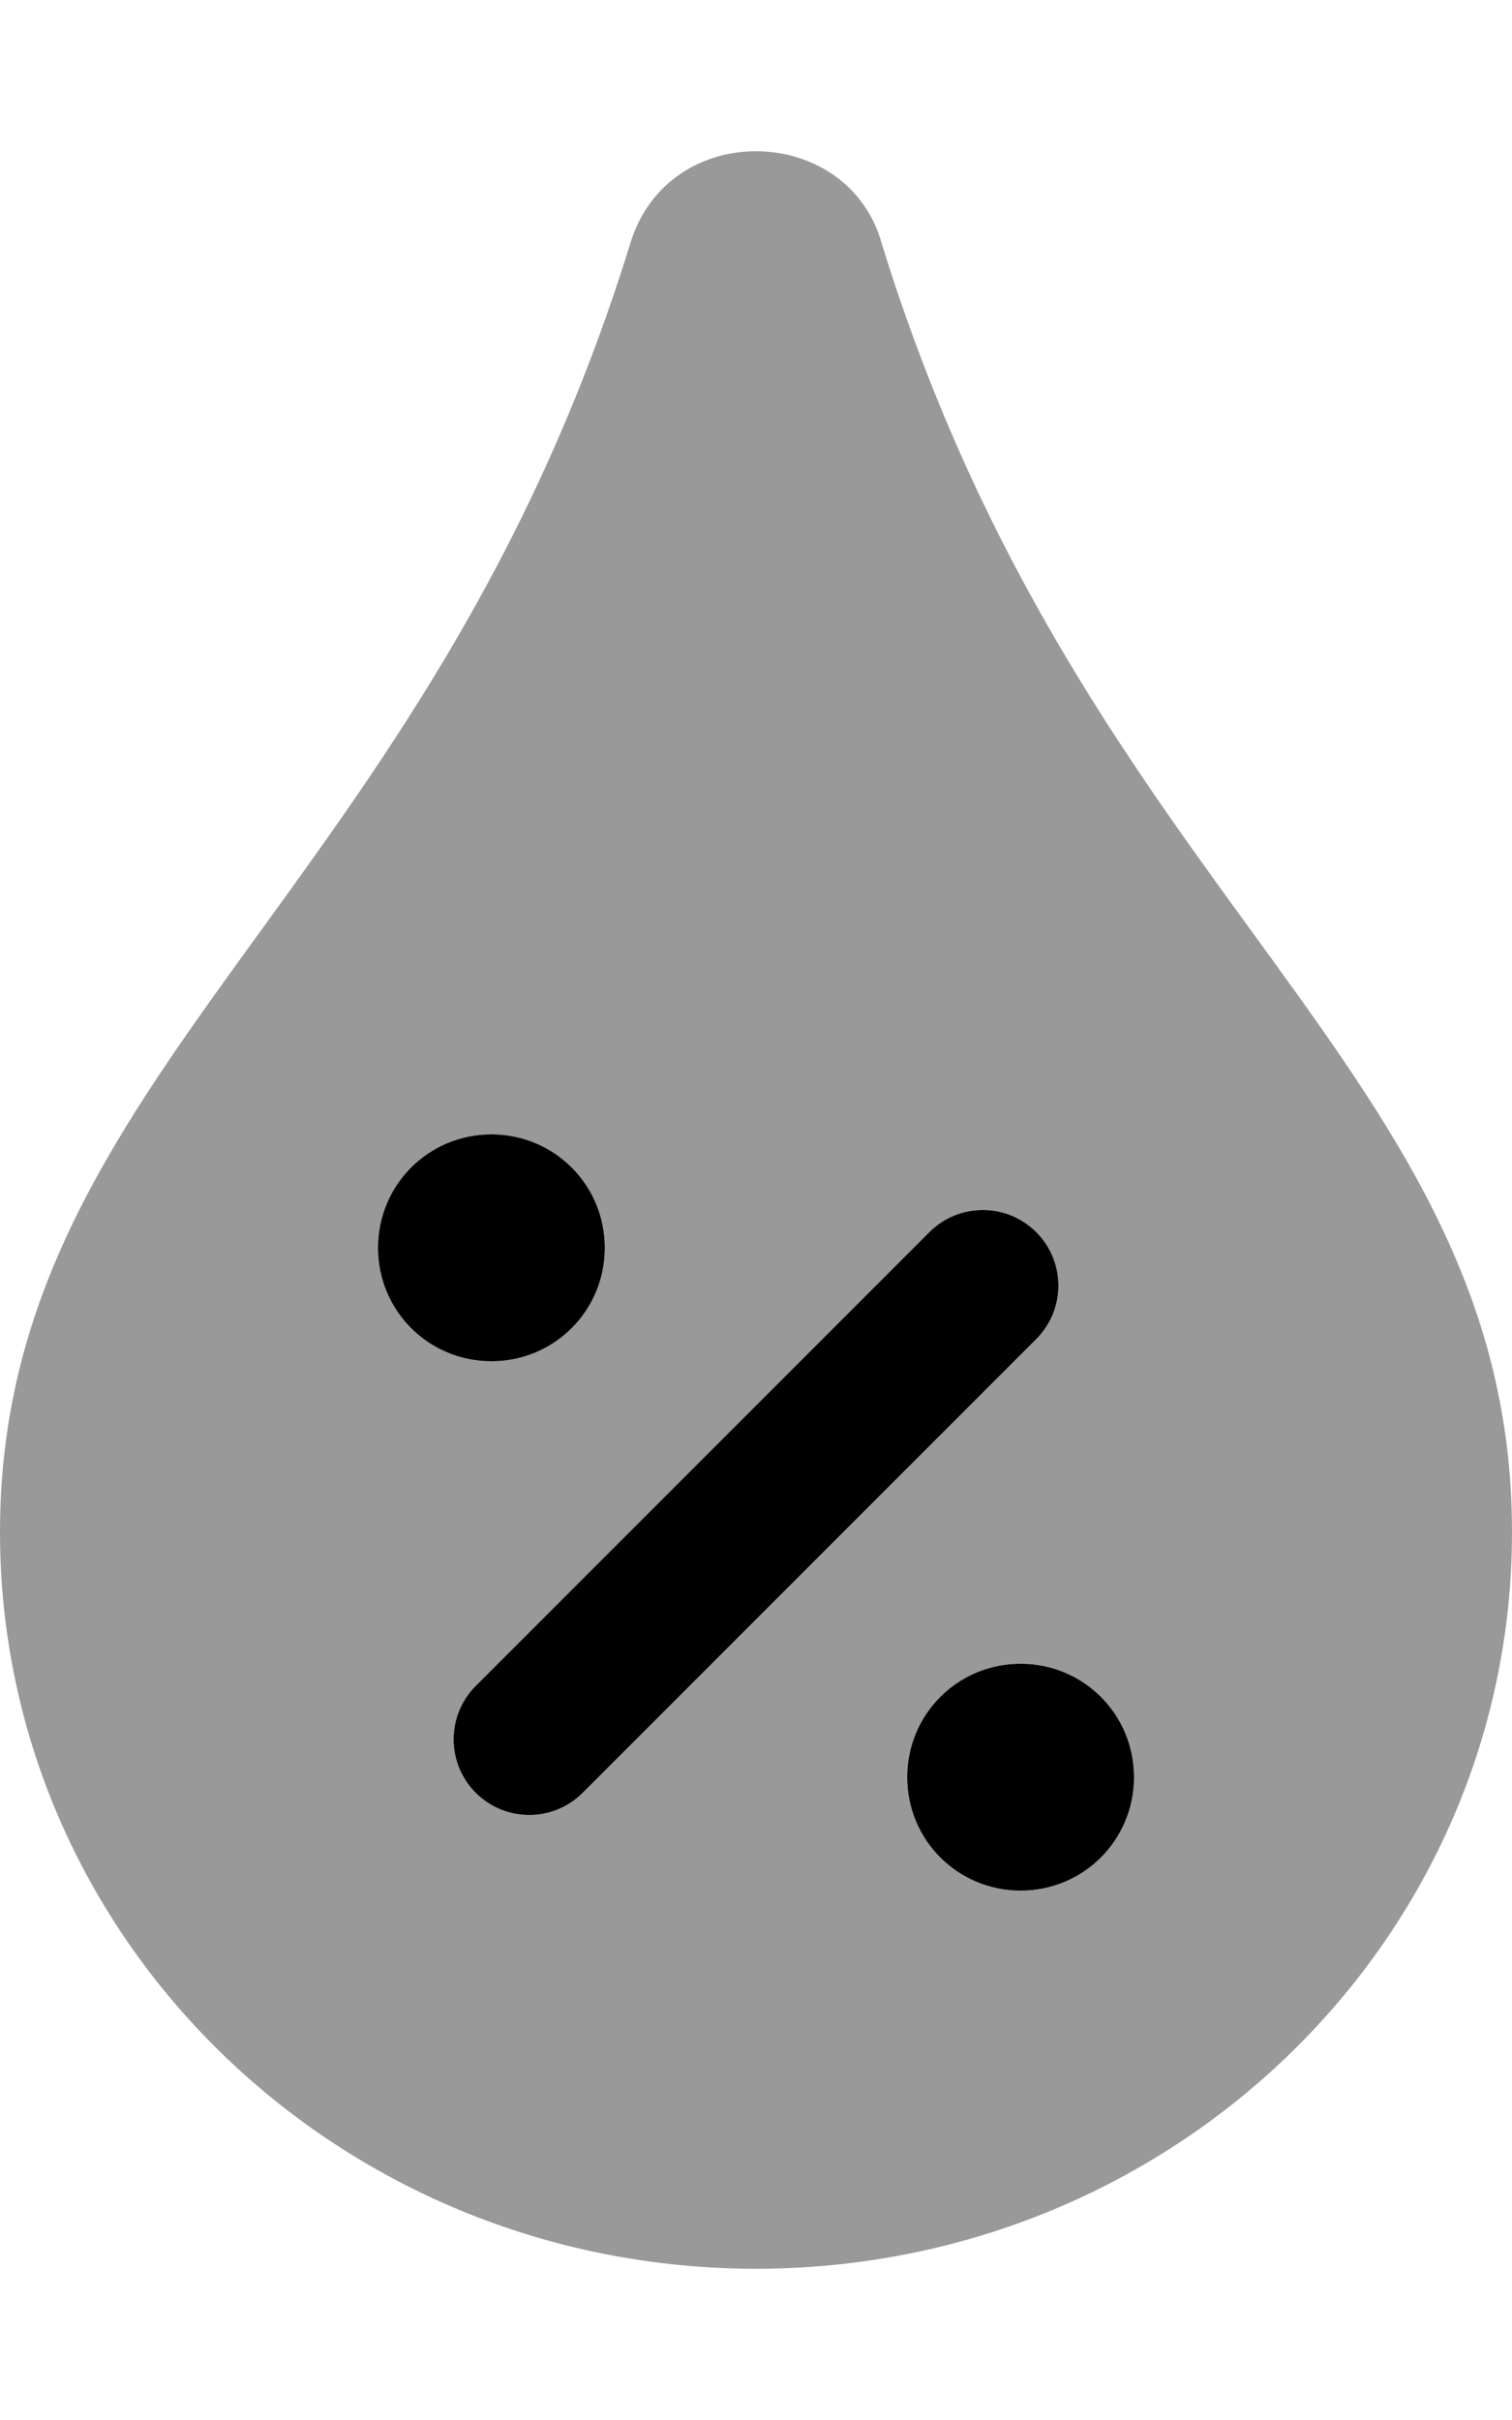
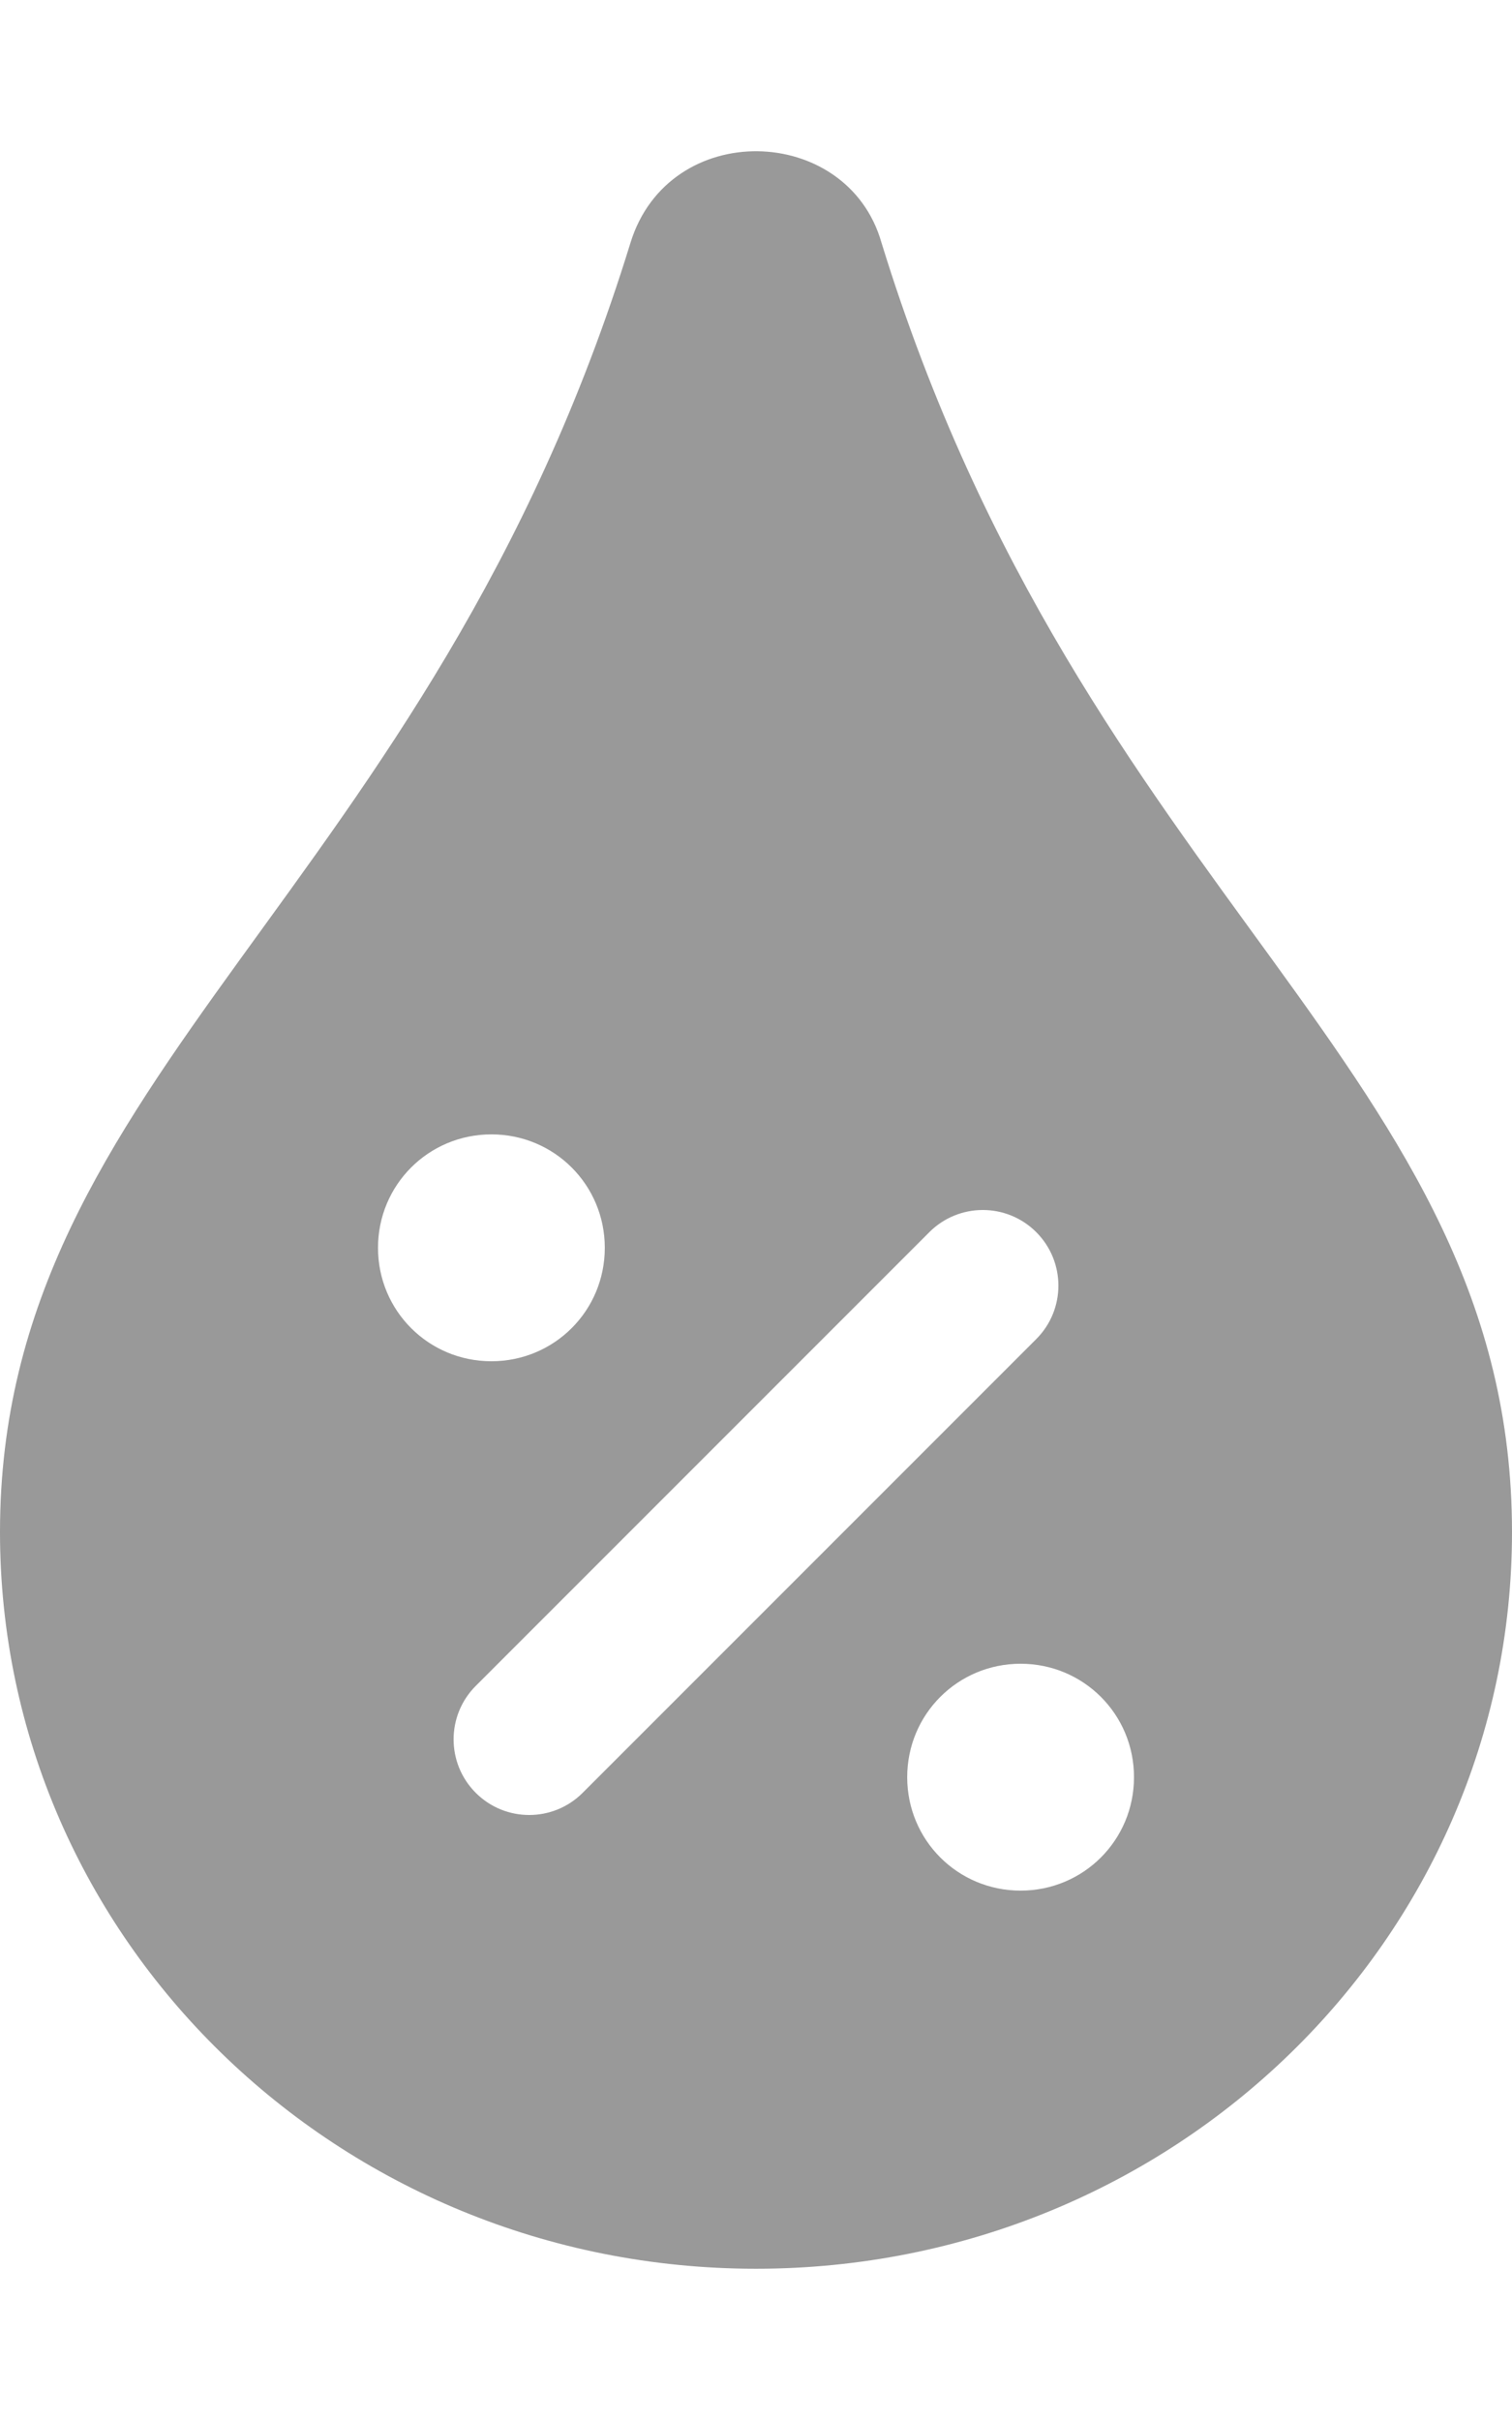
<svg xmlns="http://www.w3.org/2000/svg" viewBox="0 0 320 512">
  <defs>
    <style>.fa-secondary{opacity:.4}</style>
  </defs>
  <path d="M186.562 51.36C179.375 26.095 141.562 25.001 133.438 51.36C90.938 189.282 0 226.906 0 324.14C0 410.218 71.562 479.999 160 479.999S320 410.218 320 324.14C320 226.36 229.273 190.047 186.562 51.36ZM80 264C80 250.688 90.688 240 104 240S128 250.688 128 264S117.312 288 104 288S80 277.312 80 264ZM123.312 379.312C120.188 382.437 116.094 383.999 112 383.999S103.812 382.437 100.688 379.312C94.438 373.062 94.438 362.937 100.688 356.687L196.688 260.687C202.938 254.438 213.063 254.438 219.312 260.687S225.562 277.062 219.312 283.312L123.312 379.312ZM216 399.999C202.688 399.999 192 389.312 192 375.999S202.688 352 216 352S240 362.687 240 375.999S229.312 399.999 216 399.999Z" class="fa-secondary" />
-   <path d="M80 264C80 250.688 90.688 240 104 240S128 250.688 128 264S117.312 288 104 288S80 277.312 80 264ZM123.312 379.312C120.188 382.437 116.094 383.999 112 383.999S103.812 382.437 100.688 379.312C94.438 373.062 94.438 362.937 100.688 356.687L196.688 260.687C202.938 254.438 213.063 254.438 219.312 260.687S225.562 277.062 219.312 283.312L123.312 379.312ZM216 399.999C202.688 399.999 192 389.312 192 375.999S202.688 352 216 352S240 362.687 240 375.999S229.312 399.999 216 399.999Z" class="fa-primary" />
</svg>